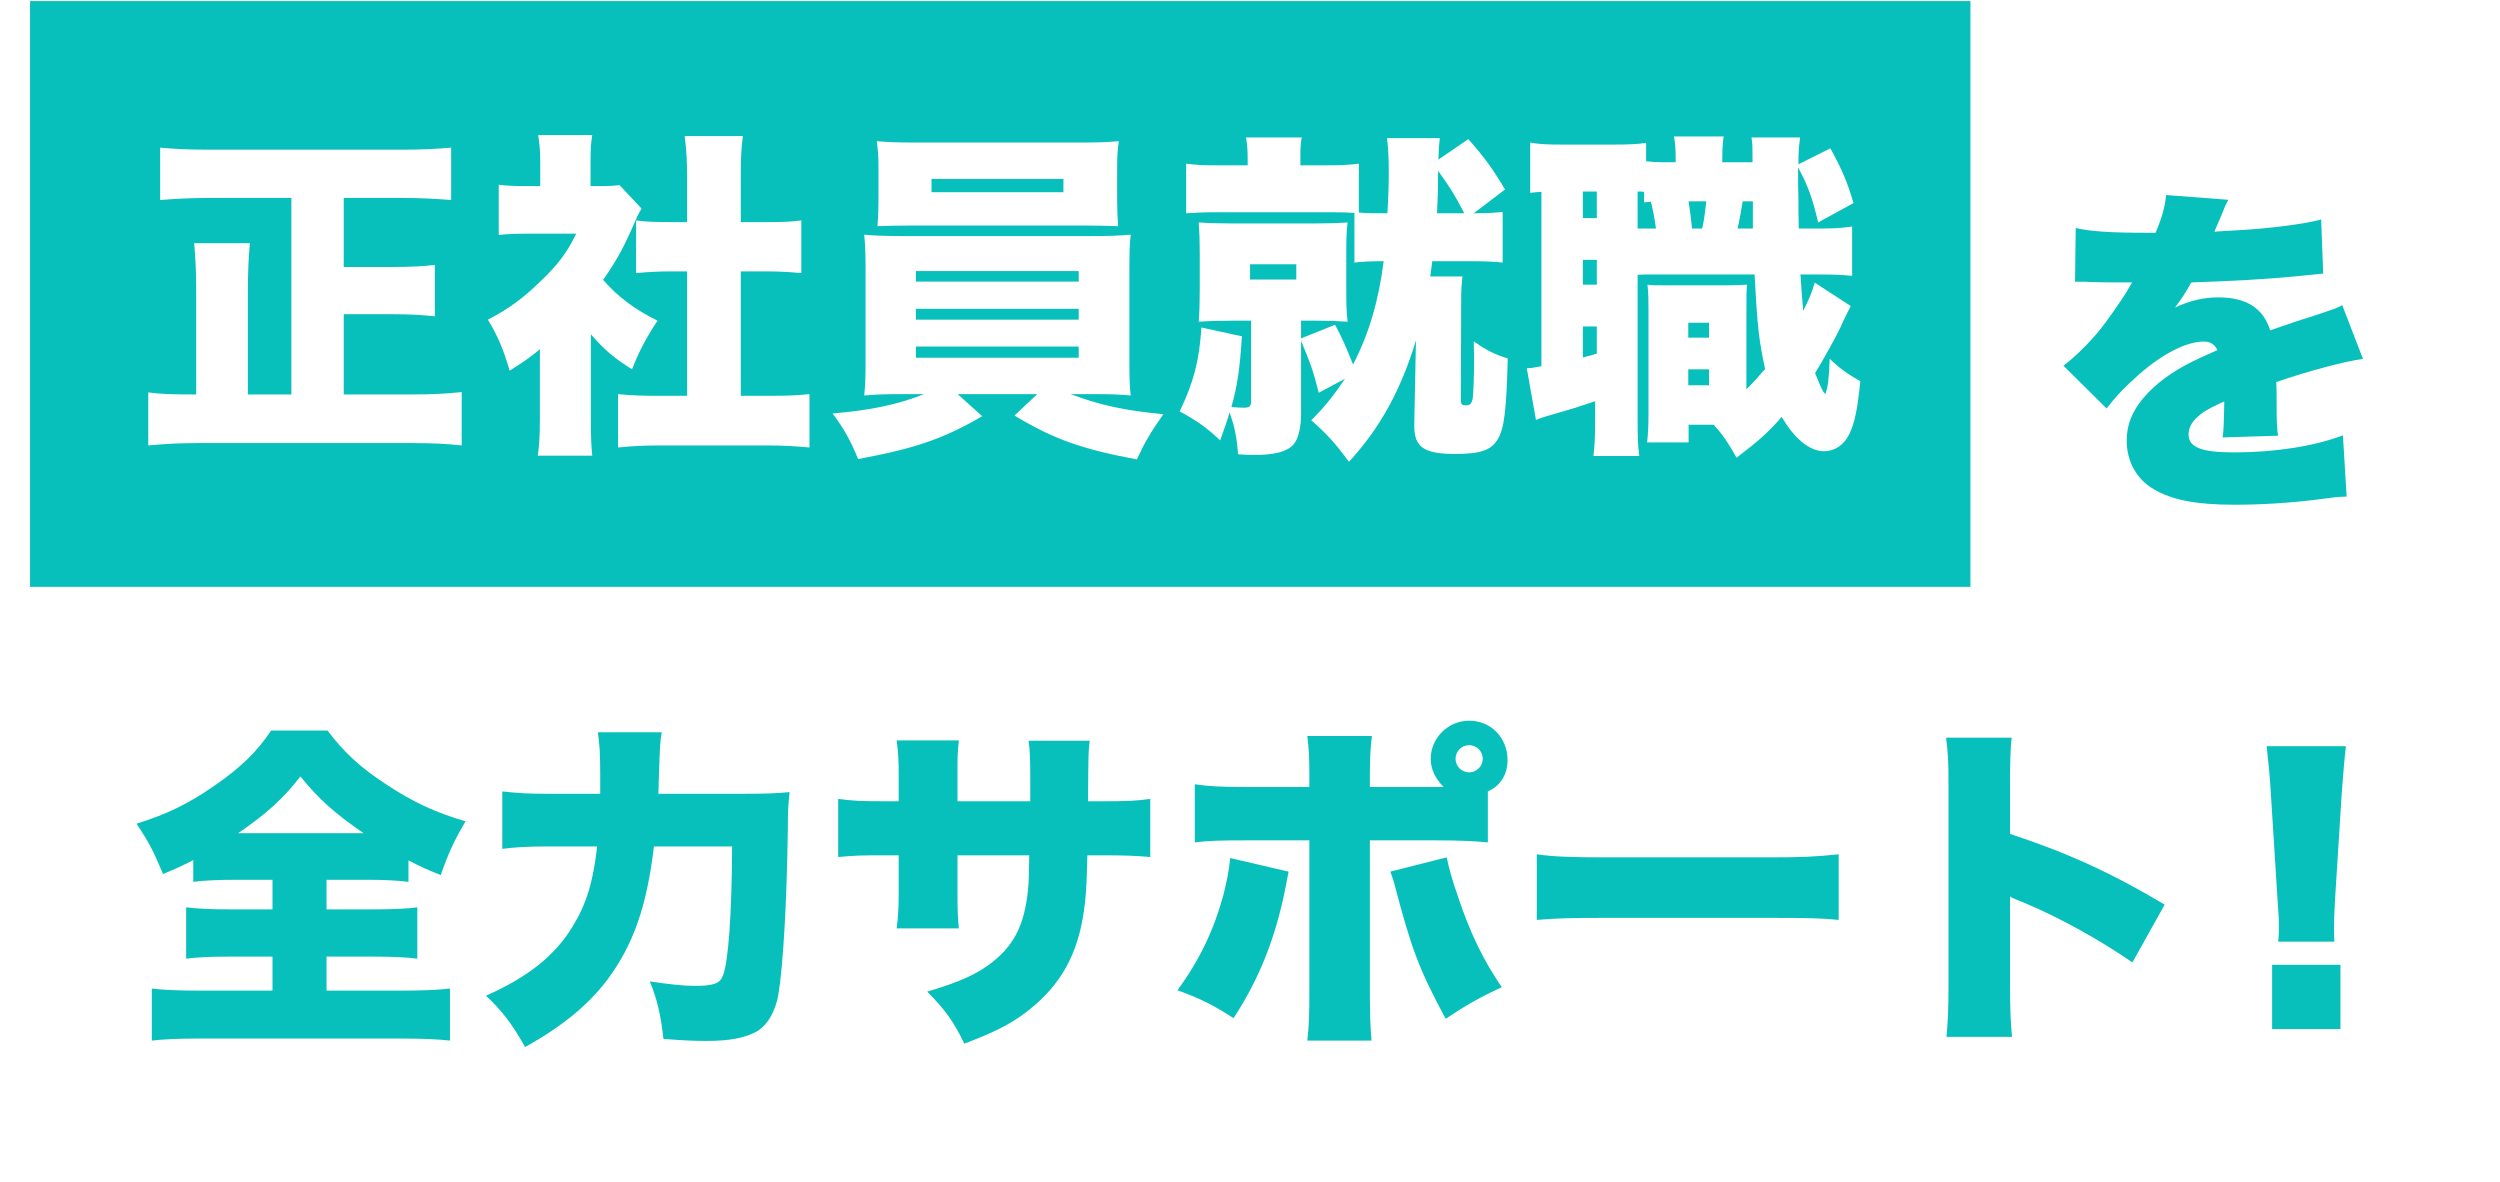
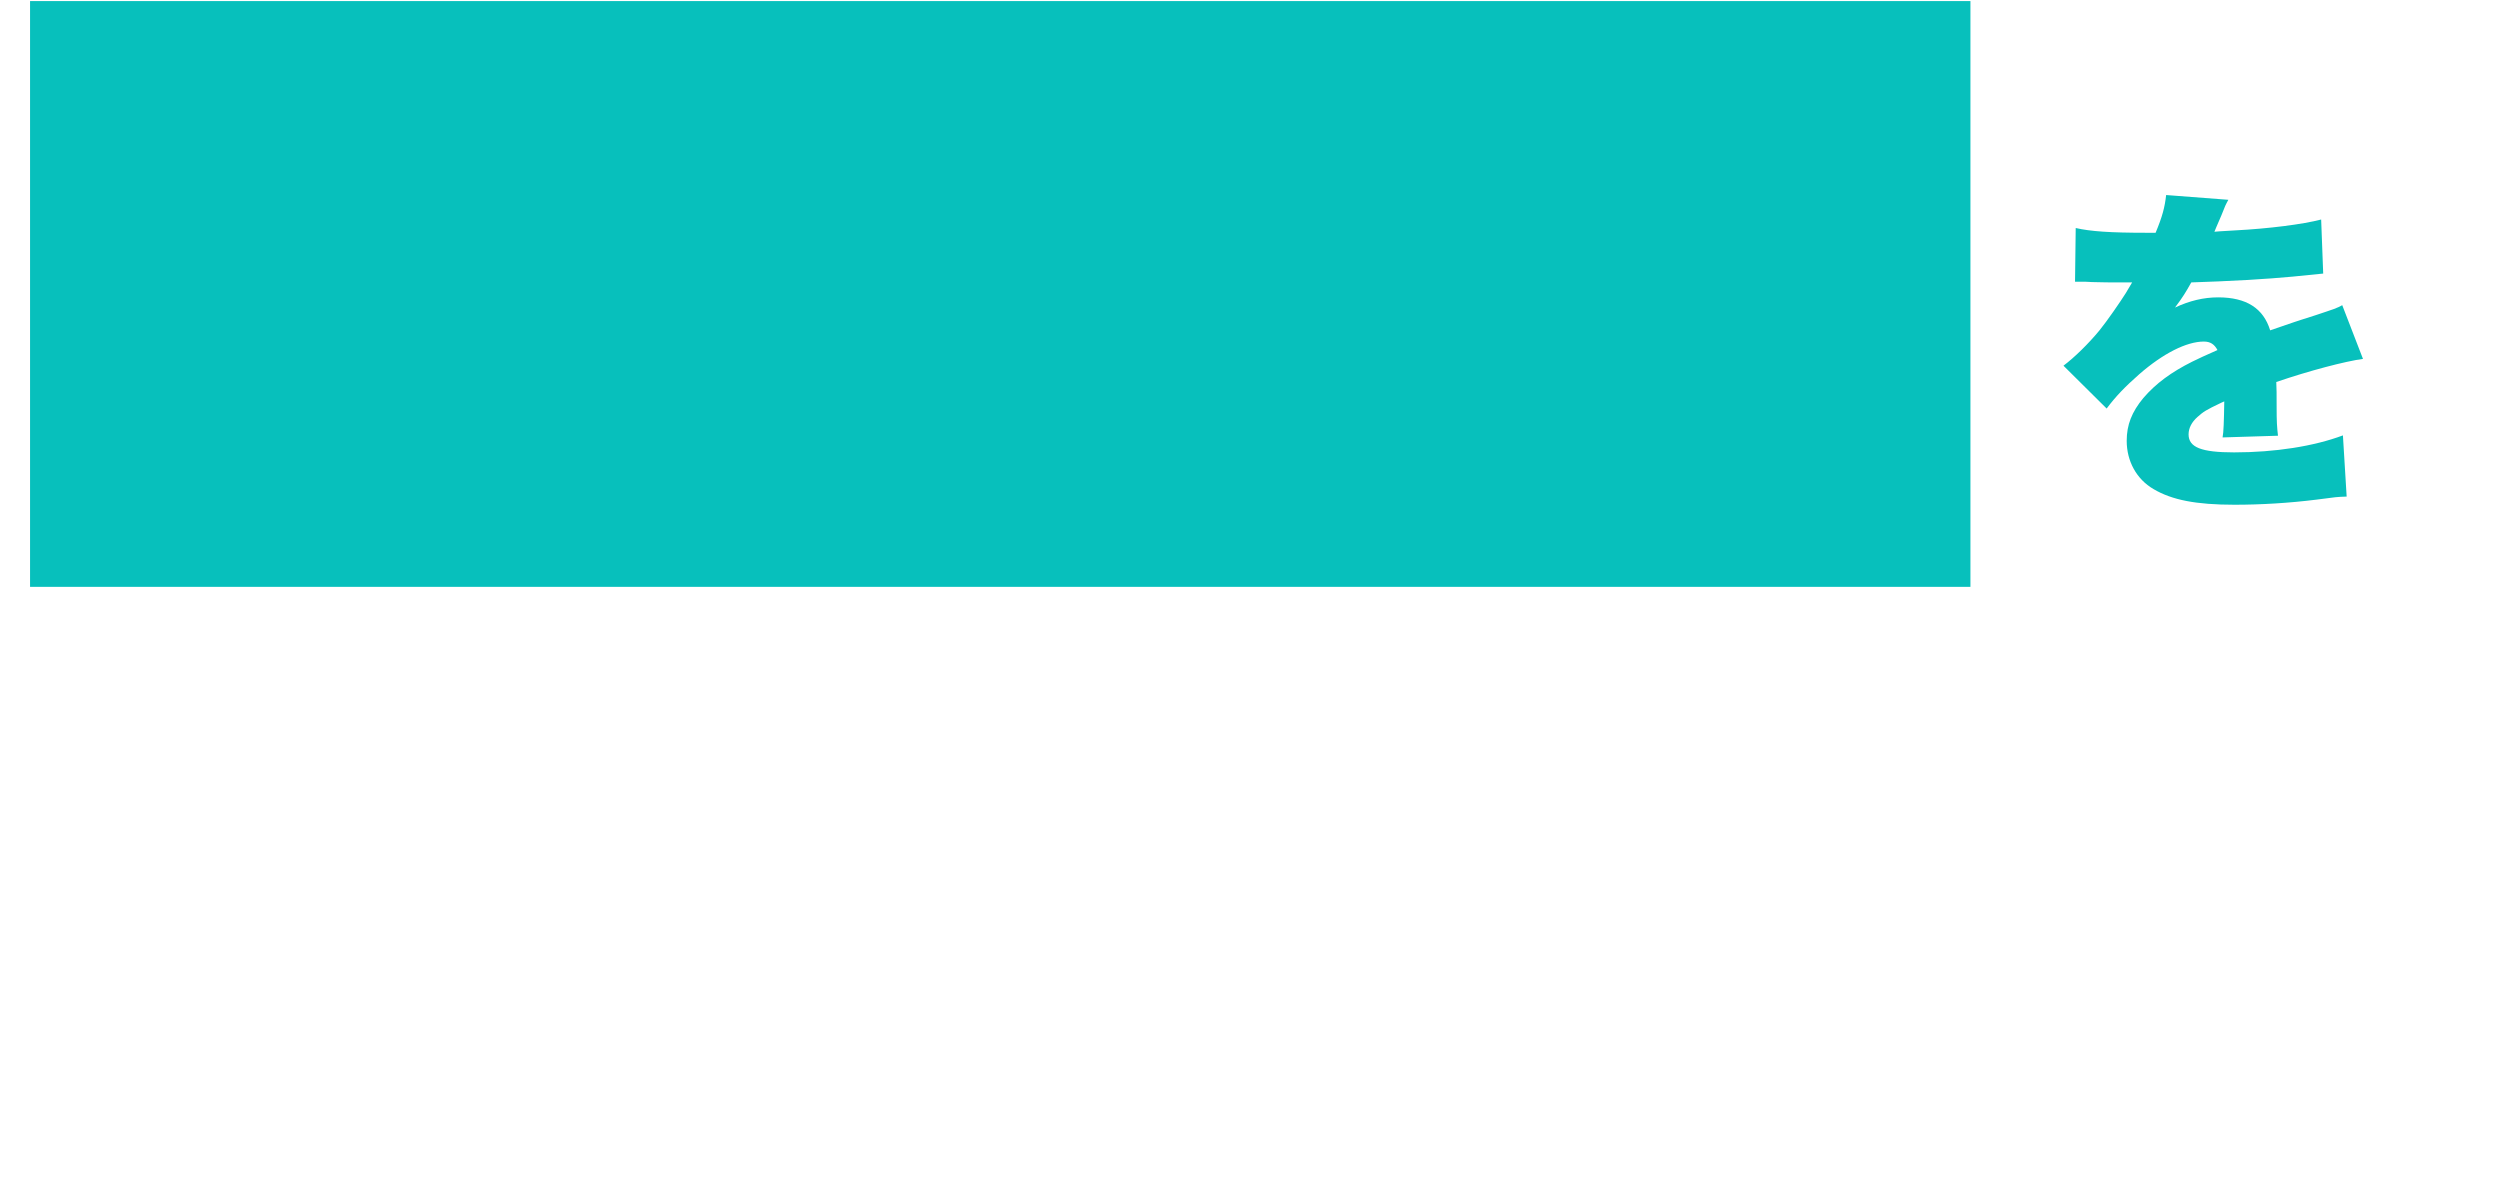
<svg xmlns="http://www.w3.org/2000/svg" width="478" height="226" viewBox="0 0 478 226" fill="none">
  <g filter="url(#filter0_d_762_8318)">
-     <path d="M52.1 168.217H45.145C41.505 168.217 38.905 168.347 36.955 168.607V164.447C34.68 165.617 33.835 166.007 31.17 167.112C29.285 162.627 28.57 161.197 26.1 157.492C31.95 155.672 36.045 153.657 40.92 150.277C45.86 146.897 49.11 143.777 51.84 139.682H62.63C65.75 143.842 68.935 146.767 73.81 149.952C78.945 153.332 83.04 155.282 89.02 157.037C86.745 160.872 85.705 163.212 84.275 167.307C81.48 166.202 80.765 165.877 78.1 164.512V168.607C75.955 168.347 73.55 168.217 70.235 168.217H62.435V173.872H71.535C75.175 173.872 77.905 173.742 79.79 173.482V183.297C77.84 183.037 75.045 182.907 71.47 182.907H62.435V189.407H76.54C80.57 189.407 83.82 189.277 86.03 189.017V198.962C83.885 198.702 80.635 198.572 76.735 198.572H37.995C34.16 198.572 31.17 198.702 29.025 198.962V189.017C31.105 189.277 34.29 189.407 38.255 189.407H52.1V182.907H43.78C40.27 182.907 37.475 183.037 35.59 183.297V173.482C37.865 173.742 40.27 173.872 43.78 173.872H52.1V168.217ZM45.535 159.312H69.52C63.8 155.347 61.135 152.942 57.43 148.457C54.18 152.682 50.93 155.607 45.535 159.312ZM125.875 151.772H141.865C146.025 151.772 148.495 151.707 150.965 151.447C150.705 154.047 150.64 154.957 150.64 158.272C150.445 172.507 149.73 184.792 148.82 190.187C148.235 193.502 146.675 196.102 144.595 197.272C142.45 198.442 139.46 199.027 135.17 199.027C132.83 199.027 131.01 198.962 126.85 198.637C126.33 194.022 125.68 191.162 124.25 187.652C128.28 188.237 130.62 188.497 132.96 188.497C136.405 188.497 137.64 188.042 138.225 186.547C139.265 183.947 139.915 174.847 139.98 161.847H125.03C123.665 173.352 121.065 180.697 116.125 187.327C112.55 192.072 107.545 196.232 100.395 200.197C97.99 195.907 96.105 193.372 92.92 190.382C100.98 186.807 106.18 182.647 109.495 177.122C112.095 172.897 113.395 168.737 114.175 161.847H104.165C101.24 161.847 98.51 161.977 96.04 162.302V151.317C98.77 151.642 101.175 151.772 104.49 151.772H114.76C114.76 149.887 114.76 149.302 114.76 148.002C114.76 144.167 114.63 142.022 114.305 140.007H126.525C126.2 141.957 126.2 141.957 125.94 149.562C125.94 150.342 125.94 150.537 125.875 151.772ZM183.075 153.202H196.985C196.985 152.097 196.985 151.317 196.985 150.797V148.912C196.985 145.207 196.92 143.257 196.66 141.632H208.36C208.1 143.582 208.1 143.582 208.035 153.202H210.57C215.445 153.202 217.265 153.137 219.93 152.747V163.862C216.81 163.602 214.99 163.537 210.765 163.537H207.905C207.775 168.672 207.71 170.102 207.45 172.572C206.475 181.347 203.55 187.262 197.83 192.202C194.32 195.257 190.94 197.077 184.375 199.547C182.295 195.257 180.8 193.177 177.29 189.602C183.595 187.717 186.91 186.222 189.835 183.882C194.255 180.372 196.14 176.147 196.66 168.867C196.725 167.697 196.725 167.242 196.79 163.537H183.075V170.817C183.075 174.002 183.14 175.757 183.335 177.512H171.44C171.7 175.692 171.83 173.547 171.83 170.687V163.537H169.425C164.745 163.537 163.9 163.537 160.26 163.862V152.747C163.185 153.137 164.485 153.202 169.62 153.202H171.83V148.457C171.83 145.402 171.765 143.972 171.44 141.567H183.335C183.075 144.167 183.075 144.362 183.075 148.197V153.202ZM284.475 151.317V161.067C281.94 160.807 278.625 160.677 274.53 160.677H261.92V189.212C261.92 193.242 261.985 196.427 262.245 198.962H249.96C250.285 196.102 250.35 193.957 250.35 189.082V160.677H238.325C233.32 160.677 231.045 160.742 228.445 161.067V149.952C231.175 150.342 233.255 150.472 238.39 150.472H250.35V147.937C250.35 144.752 250.22 142.932 249.96 140.722H262.31C262.05 142.802 261.92 144.947 261.92 148.067V150.472H273.685C273.815 150.472 275.245 150.472 276.025 150.472C274.4 148.847 273.555 147.027 273.555 145.077C273.555 141.112 276.87 137.797 280.9 137.797C285.06 137.797 288.245 141.047 288.245 145.337C288.245 148.067 286.88 150.277 284.475 151.317ZM280.9 142.477C279.47 142.477 278.3 143.647 278.3 145.077C278.3 146.507 279.47 147.677 280.9 147.677C282.33 147.677 283.5 146.507 283.5 145.077C283.5 143.647 282.33 142.477 280.9 142.477ZM235.205 164.057L246.385 166.657C246.19 167.632 246.125 167.892 245.93 168.997C244.045 178.877 240.925 186.937 235.855 194.672C231.955 192.137 229.16 190.772 225.13 189.342C229.355 183.557 232.085 177.837 233.905 171.142C234.555 168.542 235.01 166.397 235.205 164.057ZM265.82 166.657L276.61 163.927C277.065 166.072 277.585 168.022 278.69 171.207C281.03 178.227 283.435 183.297 287.14 188.757C282.785 190.772 280.185 192.267 276.415 194.802C271.28 185.247 269.85 181.412 266.535 168.737C266.275 167.827 266.145 167.502 265.82 166.657ZM293.835 175.887V163.342C296.89 163.797 300.4 163.927 307.16 163.927H338.23C344.73 163.927 347.2 163.797 351.555 163.342V175.887C348.435 175.562 345.575 175.497 338.165 175.497H307.225C299.945 175.497 297.8 175.562 293.835 175.887ZM384.705 198.247H372.16C372.42 195.322 372.55 193.437 372.55 188.302V150.472C372.55 145.207 372.485 144.557 372.095 141.047H384.64C384.38 142.932 384.315 146.182 384.315 150.537V159.442C395.365 163.082 403.75 166.917 413.89 172.962L407.715 184.012C401.41 179.657 393.74 175.432 387.24 172.702C384.965 171.792 384.965 171.792 384.315 171.402V188.302C384.315 192.657 384.445 195.907 384.705 198.247ZM446.325 180.047H435.6C435.73 178.747 435.73 178.162 435.73 177.122C435.73 175.887 435.73 175.887 435.47 172.052L434.17 151.447C434.04 148.782 433.715 145.857 433.39 142.672H448.535C448.34 144.167 447.95 148.717 447.755 151.447L446.455 172.052C446.325 174.782 446.26 176.082 446.26 177.057C446.26 177.707 446.26 178.422 446.325 180.047ZM447.495 196.752H434.43V184.467H447.495V196.752Z" fill="#07C0BC" />
-   </g>
+     </g>
  <rect width="371" height="112" transform="translate(5.747 0.206)" fill="#07C0BC" />
-   <path d="M55.712 75.421V37.851H39.917C36.667 37.851 33.937 37.981 30.622 38.241V28.231C33.352 28.491 36.407 28.621 39.852 28.621H77.032C80.347 28.621 83.142 28.491 86.262 28.231V38.241C83.012 37.981 80.152 37.851 77.032 37.851H65.722V51.046H75.277C78.462 51.046 80.802 50.916 83.142 50.656V60.471C80.477 60.211 78.397 60.081 75.277 60.081H65.722V75.421H78.722C82.167 75.421 85.352 75.291 88.277 74.966V85.171C85.417 84.846 82.557 84.716 78.787 84.716H38.032C34.392 84.716 31.792 84.846 28.347 85.171V75.031C30.882 75.356 32.767 75.421 37.512 75.421V55.921C37.512 52.216 37.382 49.096 37.122 46.496H47.782C47.522 49.096 47.392 52.281 47.392 55.856V75.421H55.712ZM112.977 63.916V80.231C112.977 83.546 113.042 85.106 113.237 87.121H102.837C103.097 85.106 103.227 83.416 103.227 79.971V66.776C101.342 68.336 100.237 69.116 97.442 70.871C96.272 66.776 95.102 64.111 93.282 61.121C97.312 59.041 100.172 56.896 103.422 53.711C106.672 50.591 108.362 48.381 110.182 44.676H101.017C98.482 44.676 96.922 44.741 95.362 44.936V35.316C96.857 35.511 97.962 35.576 100.367 35.576H103.292V30.766C103.292 29.011 103.162 27.451 102.902 25.826H113.237C112.977 27.321 112.912 28.751 112.912 30.831V35.576H114.667C116.682 35.576 117.657 35.511 118.437 35.381L122.662 39.866C121.947 41.101 121.752 41.556 121.167 42.921C119.282 47.276 117.852 49.876 115.317 53.516C118.177 56.766 121.167 59.041 125.717 61.316C123.442 64.761 122.142 67.296 120.842 70.611C117.332 68.401 115.577 66.906 112.977 63.916ZM141.642 51.891V75.681H146.842C150.352 75.681 152.302 75.616 154.772 75.356V85.561C152.042 85.301 149.442 85.171 146.907 85.171H125.782C123.312 85.171 120.647 85.301 118.177 85.561V75.356C120.712 75.616 122.727 75.681 125.977 75.681H131.372V51.891H127.992C125.782 51.891 123.702 52.021 121.622 52.216V42.141C123.377 42.401 125.197 42.466 127.992 42.466H131.372V33.691C131.372 30.571 131.242 28.751 130.917 26.021H142.032C141.707 28.556 141.642 30.311 141.642 33.691V42.466H146.777C149.897 42.466 151.262 42.401 153.212 42.141V52.216C151.067 52.021 149.052 51.891 146.777 51.891H141.642ZM176.677 75.356H172.387C169.137 75.356 167.577 75.421 165.237 75.616C165.432 73.861 165.497 72.106 165.497 68.791V51.696C165.497 48.381 165.432 46.951 165.237 44.871C167.187 45.066 169.397 45.131 172.387 45.131H209.047C212.362 45.131 213.727 45.066 216.197 44.871C216.002 46.496 215.937 47.926 215.937 51.696V68.791C215.937 72.431 216.002 74.251 216.197 75.616C214.052 75.421 212.297 75.356 209.047 75.356H204.692C210.412 77.501 215.287 78.541 222.437 79.191C219.967 82.701 218.797 84.716 217.367 87.836C206.902 85.886 201.507 84.001 193.967 79.451L198.322 75.356H183.112L187.792 79.581C180.447 83.871 174.987 85.756 164.067 87.771C162.637 84.261 161.467 82.116 159.192 79.061C166.602 78.411 171.607 77.371 176.677 75.356ZM175.117 51.826V53.841H206.252V51.826H175.117ZM175.117 59.041V61.121H206.252V59.041H175.117ZM175.117 66.256V68.401H206.252V66.256H175.117ZM213.597 32.196V38.241C213.597 40.061 213.662 41.751 213.792 43.246C211.777 43.181 209.762 43.116 207.032 43.116H174.662C171.867 43.116 169.787 43.181 167.772 43.246C167.902 41.621 167.967 39.996 167.967 38.241V32.196C167.967 30.181 167.902 28.881 167.642 26.996C169.982 27.191 171.672 27.256 175.052 27.256H206.642C209.892 27.256 211.582 27.191 213.922 26.996C213.662 28.816 213.597 29.986 213.597 32.196ZM203.327 34.211H178.107V36.746H203.327V34.211ZM248.762 64.696L255.262 62.096C256.497 64.371 257.277 66.126 258.707 69.701C261.762 63.786 263.582 57.546 264.557 49.941C261.892 49.941 260.722 50.006 258.967 50.201V40.711C256.887 40.581 255.912 40.581 253.247 40.581H233.097C230.107 40.581 228.807 40.646 226.792 40.776V31.286C228.742 31.546 229.717 31.611 233.097 31.611H238.557V30.961C238.557 28.751 238.492 27.646 238.232 26.281H248.892C248.632 27.516 248.632 28.556 248.632 30.766V31.611H253.247C256.627 31.611 257.797 31.546 259.812 31.286V40.646C261.372 40.776 262.412 40.776 265.272 40.776C265.467 37.656 265.532 35.251 265.532 32.651C265.532 29.856 265.402 28.296 265.207 26.411H275.282C275.152 27.646 275.087 28.491 275.022 30.506L280.742 26.606C283.797 30.051 285.357 32.196 287.762 36.226L281.782 40.776C284.512 40.776 285.552 40.711 287.307 40.516V50.201C285.422 50.006 283.797 49.941 280.677 49.941H273.852C273.722 50.916 273.722 50.916 273.462 52.866H279.637C279.442 54.231 279.377 55.401 279.377 57.481L279.312 76.461C279.312 77.306 279.507 77.501 280.287 77.501C281.067 77.501 281.392 77.176 281.587 76.136C281.717 75.096 281.847 72.171 281.847 67.946C281.847 67.296 281.782 66.386 281.782 65.281C284.317 67.036 285.617 67.686 288.282 68.531C288.022 78.476 287.632 81.791 286.397 83.936C285.162 86.081 283.082 86.796 278.207 86.796C272.292 86.796 270.407 85.496 270.407 81.466V81.076L270.732 65.086C267.807 74.706 263.842 81.856 257.927 88.291C255.262 84.716 253.702 82.961 250.712 80.361C253.247 77.826 255.067 75.551 257.147 72.431L252.142 75.096C251.102 70.936 250.582 69.506 248.762 65.151V79.061C248.762 81.791 248.242 83.871 247.332 84.976C246.032 86.406 243.757 86.991 239.597 86.991C238.947 86.991 237.972 86.926 236.737 86.861C236.412 83.286 236.087 81.726 235.112 78.866C234.592 80.556 234.267 81.531 233.292 84.196C230.757 81.791 228.742 80.361 225.557 78.671C228.287 72.886 229.262 69.116 229.717 62.616L237.452 64.306C237.062 70.416 236.607 73.731 235.437 77.826C236.217 77.891 237.192 77.956 237.777 77.956C238.882 77.956 239.207 77.696 239.207 76.721V61.316H235.437C233.097 61.316 230.952 61.381 229.197 61.511C229.327 59.821 229.392 57.741 229.392 55.531V48.251C229.392 46.106 229.327 44.286 229.197 42.531C230.887 42.661 233.032 42.726 235.632 42.726H251.362C253.897 42.726 255.912 42.661 257.667 42.531C257.472 44.026 257.407 45.456 257.407 48.121V55.726C257.407 58.521 257.472 59.951 257.667 61.511C255.847 61.381 253.897 61.316 251.687 61.316H248.762V64.696ZM274.762 40.776H279.962C278.077 37.136 277.297 35.901 274.957 32.651C274.957 36.681 274.892 37.916 274.762 40.776ZM239.012 50.526V53.451H247.852V50.526H239.012ZM343.922 43.701H346.717C350.747 43.701 351.852 43.636 354.127 43.311V52.736C351.982 52.541 350.942 52.476 346.717 52.476H344.247C344.377 54.556 344.442 55.401 344.767 59.431C346.002 56.961 346.327 56.246 346.977 54.036L353.867 58.521C353.152 59.951 352.632 60.861 351.852 62.681C351.007 64.436 348.602 68.856 347.042 71.326C348.407 74.641 348.407 74.706 348.992 75.356C349.512 74.186 349.707 72.171 349.837 68.596C351.787 70.481 353.282 71.521 355.687 72.886C355.167 78.281 354.582 80.946 353.607 82.961C352.567 85.106 350.812 86.276 348.732 86.276C346.002 86.276 343.077 83.871 340.672 79.711C338.072 82.701 336.057 84.456 332.027 87.511C330.532 84.781 329.362 83.091 327.672 81.206H322.862V84.586H314.932C315.127 82.766 315.192 81.271 315.192 79.191V59.821C315.192 56.896 315.192 56.311 314.997 54.426C315.907 54.556 316.492 54.556 318.767 54.556H330.142C331.702 54.556 332.612 54.491 334.042 54.426C333.912 55.661 333.912 56.441 333.912 59.821V74.446C335.407 72.951 336.187 72.041 337.487 70.546C336.317 65.151 335.992 62.356 335.472 52.476H316.167C314.802 52.476 314.152 52.476 313.112 52.541V80.101C313.112 83.936 313.177 85.366 313.437 87.186H304.662C304.922 85.171 304.987 83.221 304.987 80.036V76.721C301.672 77.826 301.152 78.021 295.692 79.581C294.652 79.906 294.457 79.971 293.677 80.296L291.922 70.416C292.507 70.416 293.027 70.351 294.717 70.026V36.681C293.807 36.746 293.547 36.746 292.572 36.876V27.256C294.262 27.581 295.692 27.646 298.942 27.646H308.237C311.552 27.646 312.917 27.581 314.737 27.321V30.831C315.712 30.961 316.752 31.026 317.987 31.026H320.392C320.392 28.231 320.327 27.711 320.067 26.086H329.557C329.362 27.711 329.297 28.361 329.297 31.026H335.082V29.791C335.082 27.906 335.082 27.711 334.887 26.281H344.182C343.922 28.166 343.857 29.271 343.857 31.416L349.967 28.361C352.242 32.521 353.217 34.796 354.387 38.826L347.627 42.531C346.522 37.786 345.677 35.511 343.792 32.001C343.792 32.586 343.792 33.236 343.792 33.431C343.792 34.146 343.792 35.771 343.857 38.306C343.857 39.476 343.857 41.296 343.922 43.701ZM332.222 43.701H335.147C335.147 42.076 335.147 42.076 335.147 38.501H333.197C332.937 40.191 332.612 42.011 332.222 43.701ZM323.512 43.701H325.462C325.852 41.946 326.047 40.321 326.242 38.501H322.862C323.057 39.801 323.317 41.621 323.512 43.701ZM315.907 43.701H316.622C316.362 41.686 315.972 39.801 315.647 38.566C315.062 38.631 314.932 38.631 314.347 38.696V36.681C313.762 36.616 313.697 36.616 313.112 36.616V43.701C313.957 43.701 314.282 43.701 315.907 43.701ZM302.647 36.616V41.686H305.312V36.616H302.647ZM302.647 49.681V54.426H305.312V49.681H302.647ZM302.647 62.421V68.336C304.077 68.011 304.402 67.881 305.312 67.621V62.421H302.647ZM322.797 61.706V64.566H326.762V61.706H322.797ZM322.797 70.611V73.666H326.762V70.611H322.797Z" fill="white" />
  <g filter="url(#filter1_d_762_8318)">
    <path d="M396.746 53.866L396.876 43.596C399.671 44.246 403.571 44.506 410.331 44.506C410.721 44.506 411.371 44.506 412.151 44.506C413.451 41.386 413.906 39.631 414.166 37.291L426.061 38.201C425.541 39.176 425.476 39.241 424.696 41.256C423.851 43.141 423.461 44.181 423.396 44.311C424.046 44.246 424.046 44.246 427.361 44.051C433.731 43.726 440.361 42.881 443.806 41.971L444.196 52.306C442.181 52.501 440.231 52.696 438.346 52.891C433.731 53.346 425.606 53.801 418.976 53.996C417.871 55.946 417.416 56.726 415.856 58.806C418.651 57.506 421.316 56.856 424.111 56.856C429.506 56.856 432.756 58.936 434.056 63.161C435.161 62.771 435.161 62.771 438.606 61.601C438.801 61.536 440.556 60.951 442.636 60.301C446.341 59.066 446.796 58.936 447.836 58.351L451.801 68.621C448.421 69.076 441.466 70.896 435.226 73.041C435.291 74.796 435.291 74.861 435.291 77.721C435.291 80.646 435.356 81.621 435.551 83.311L424.956 83.636C425.151 82.661 425.216 80.646 425.281 76.746L424.696 77.006C421.706 78.436 421.316 78.696 420.146 79.736C419.041 80.711 418.456 81.881 418.456 83.051C418.456 85.521 420.861 86.496 427.166 86.496C434.966 86.496 442.441 85.326 447.966 83.246L448.681 94.946C446.796 95.011 446.796 95.011 442.896 95.531C437.696 96.181 432.301 96.506 427.231 96.506C419.886 96.506 415.271 95.596 411.761 93.516C408.511 91.631 406.626 88.186 406.626 84.286C406.626 81.231 407.601 78.761 409.811 76.096C412.216 73.301 415.141 71.156 419.171 69.141C420.731 68.361 421.381 68.101 423.981 66.931C423.396 65.826 422.616 65.306 421.381 65.306C418.066 65.306 413.581 67.581 409.031 71.546C406.301 73.951 404.546 75.771 402.791 78.111L394.536 69.921C396.616 68.361 399.346 65.696 401.426 63.161C402.856 61.406 405.456 57.636 406.431 56.076C407.406 54.451 407.406 54.451 407.666 53.996C406.756 53.996 406.041 53.996 405.586 53.996C402.791 53.996 402.791 53.996 399.996 53.931C399.086 53.866 398.631 53.866 397.721 53.866C397.591 53.866 397.201 53.866 396.746 53.866Z" fill="#07C0BC" />
  </g>
  <defs>
    <filter id="filter0_d_762_8318" x="0.871" y="112.569" width="472.892" height="112.857" filterUnits="userSpaceOnUse" color-interpolation-filters="sRGB">
      <feFlood flood-opacity="0" result="BackgroundImageFix" />
      <feColorMatrix in="SourceAlpha" type="matrix" values="0 0 0 0 0 0 0 0 0 0 0 0 0 0 0 0 0 0 127 0" result="hardAlpha" />
      <feOffset />
      <feGaussianBlur stdDeviation="12.614" />
      <feComposite in2="hardAlpha" operator="out" />
      <feColorMatrix type="matrix" values="0 0 0 0 1 0 0 0 0 1 0 0 0 0 1 0 0 0 0.5 0" />
      <feBlend mode="normal" in2="BackgroundImageFix" result="effect1_dropShadow_762_8318" />
      <feBlend mode="normal" in="SourceGraphic" in2="effect1_dropShadow_762_8318" result="shape" />
    </filter>
    <filter id="filter1_d_762_8318" x="369.307" y="12.062" width="107.722" height="109.672" filterUnits="userSpaceOnUse" color-interpolation-filters="sRGB">
      <feFlood flood-opacity="0" result="BackgroundImageFix" />
      <feColorMatrix in="SourceAlpha" type="matrix" values="0 0 0 0 0 0 0 0 0 0 0 0 0 0 0 0 0 0 127 0" result="hardAlpha" />
      <feOffset />
      <feGaussianBlur stdDeviation="12.614" />
      <feComposite in2="hardAlpha" operator="out" />
      <feColorMatrix type="matrix" values="0 0 0 0 1 0 0 0 0 1 0 0 0 0 1 0 0 0 0.5 0" />
      <feBlend mode="normal" in2="BackgroundImageFix" result="effect1_dropShadow_762_8318" />
      <feBlend mode="normal" in="SourceGraphic" in2="effect1_dropShadow_762_8318" result="shape" />
    </filter>
  </defs>
</svg>